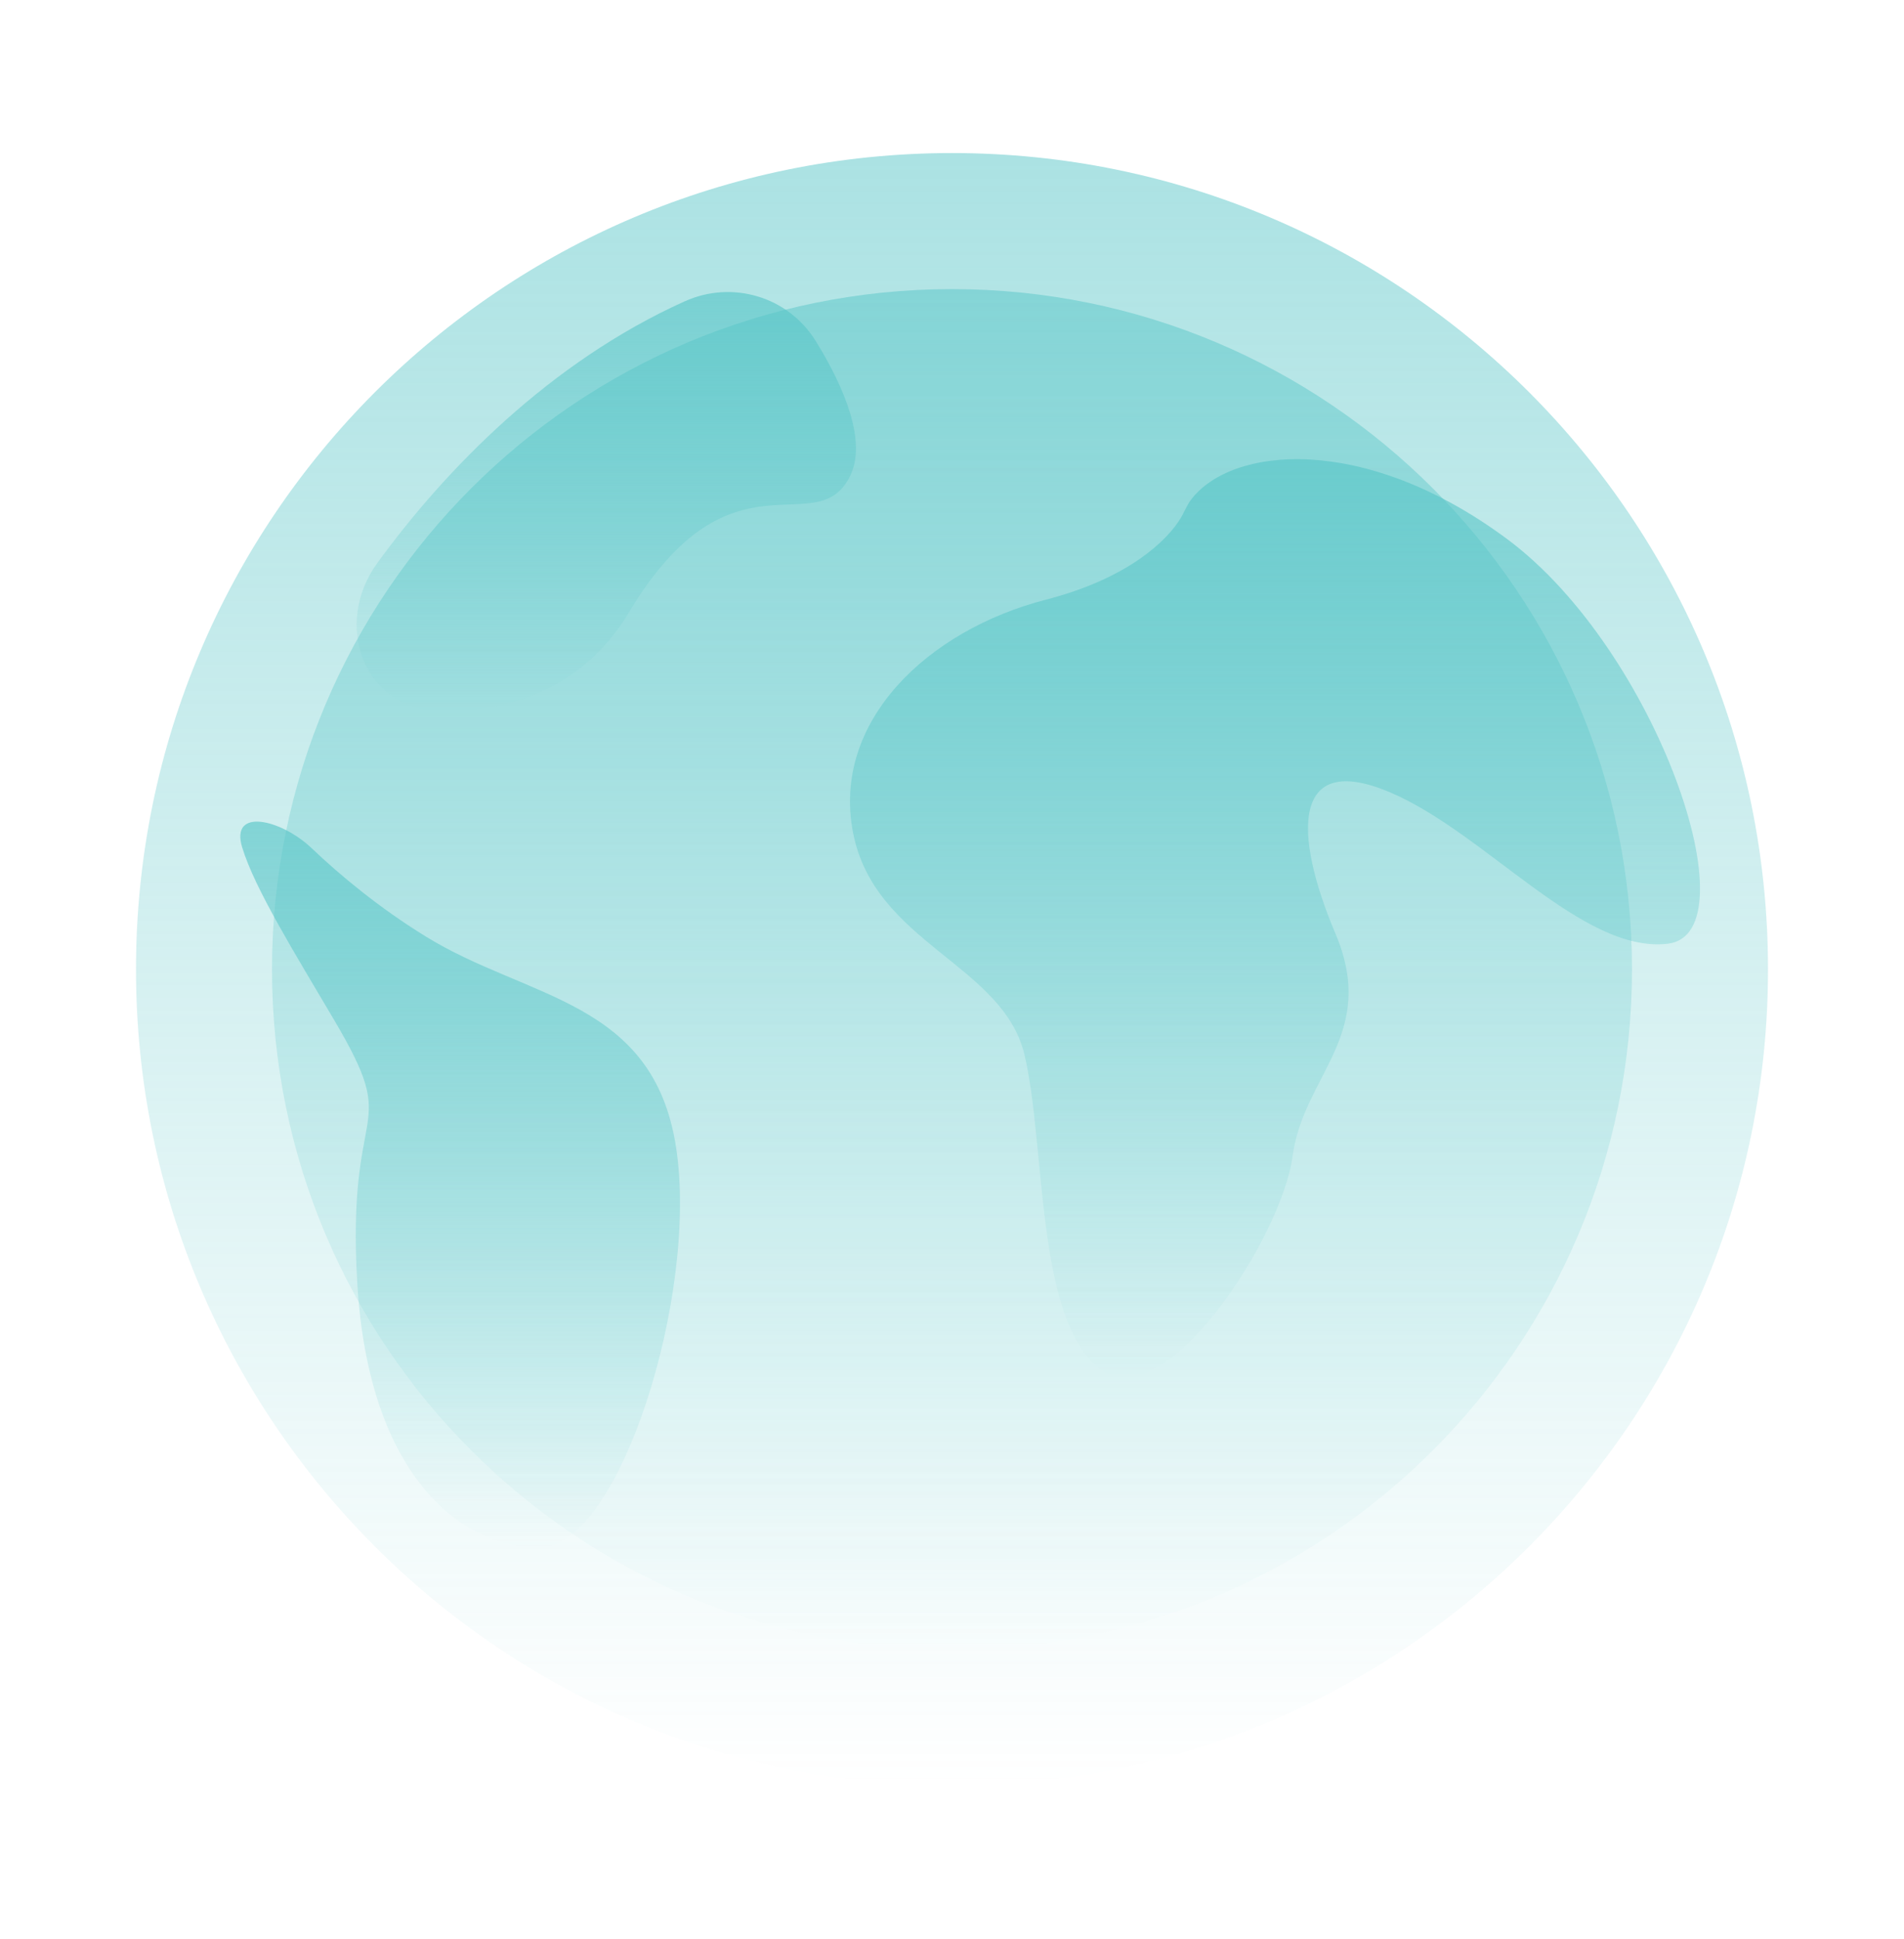
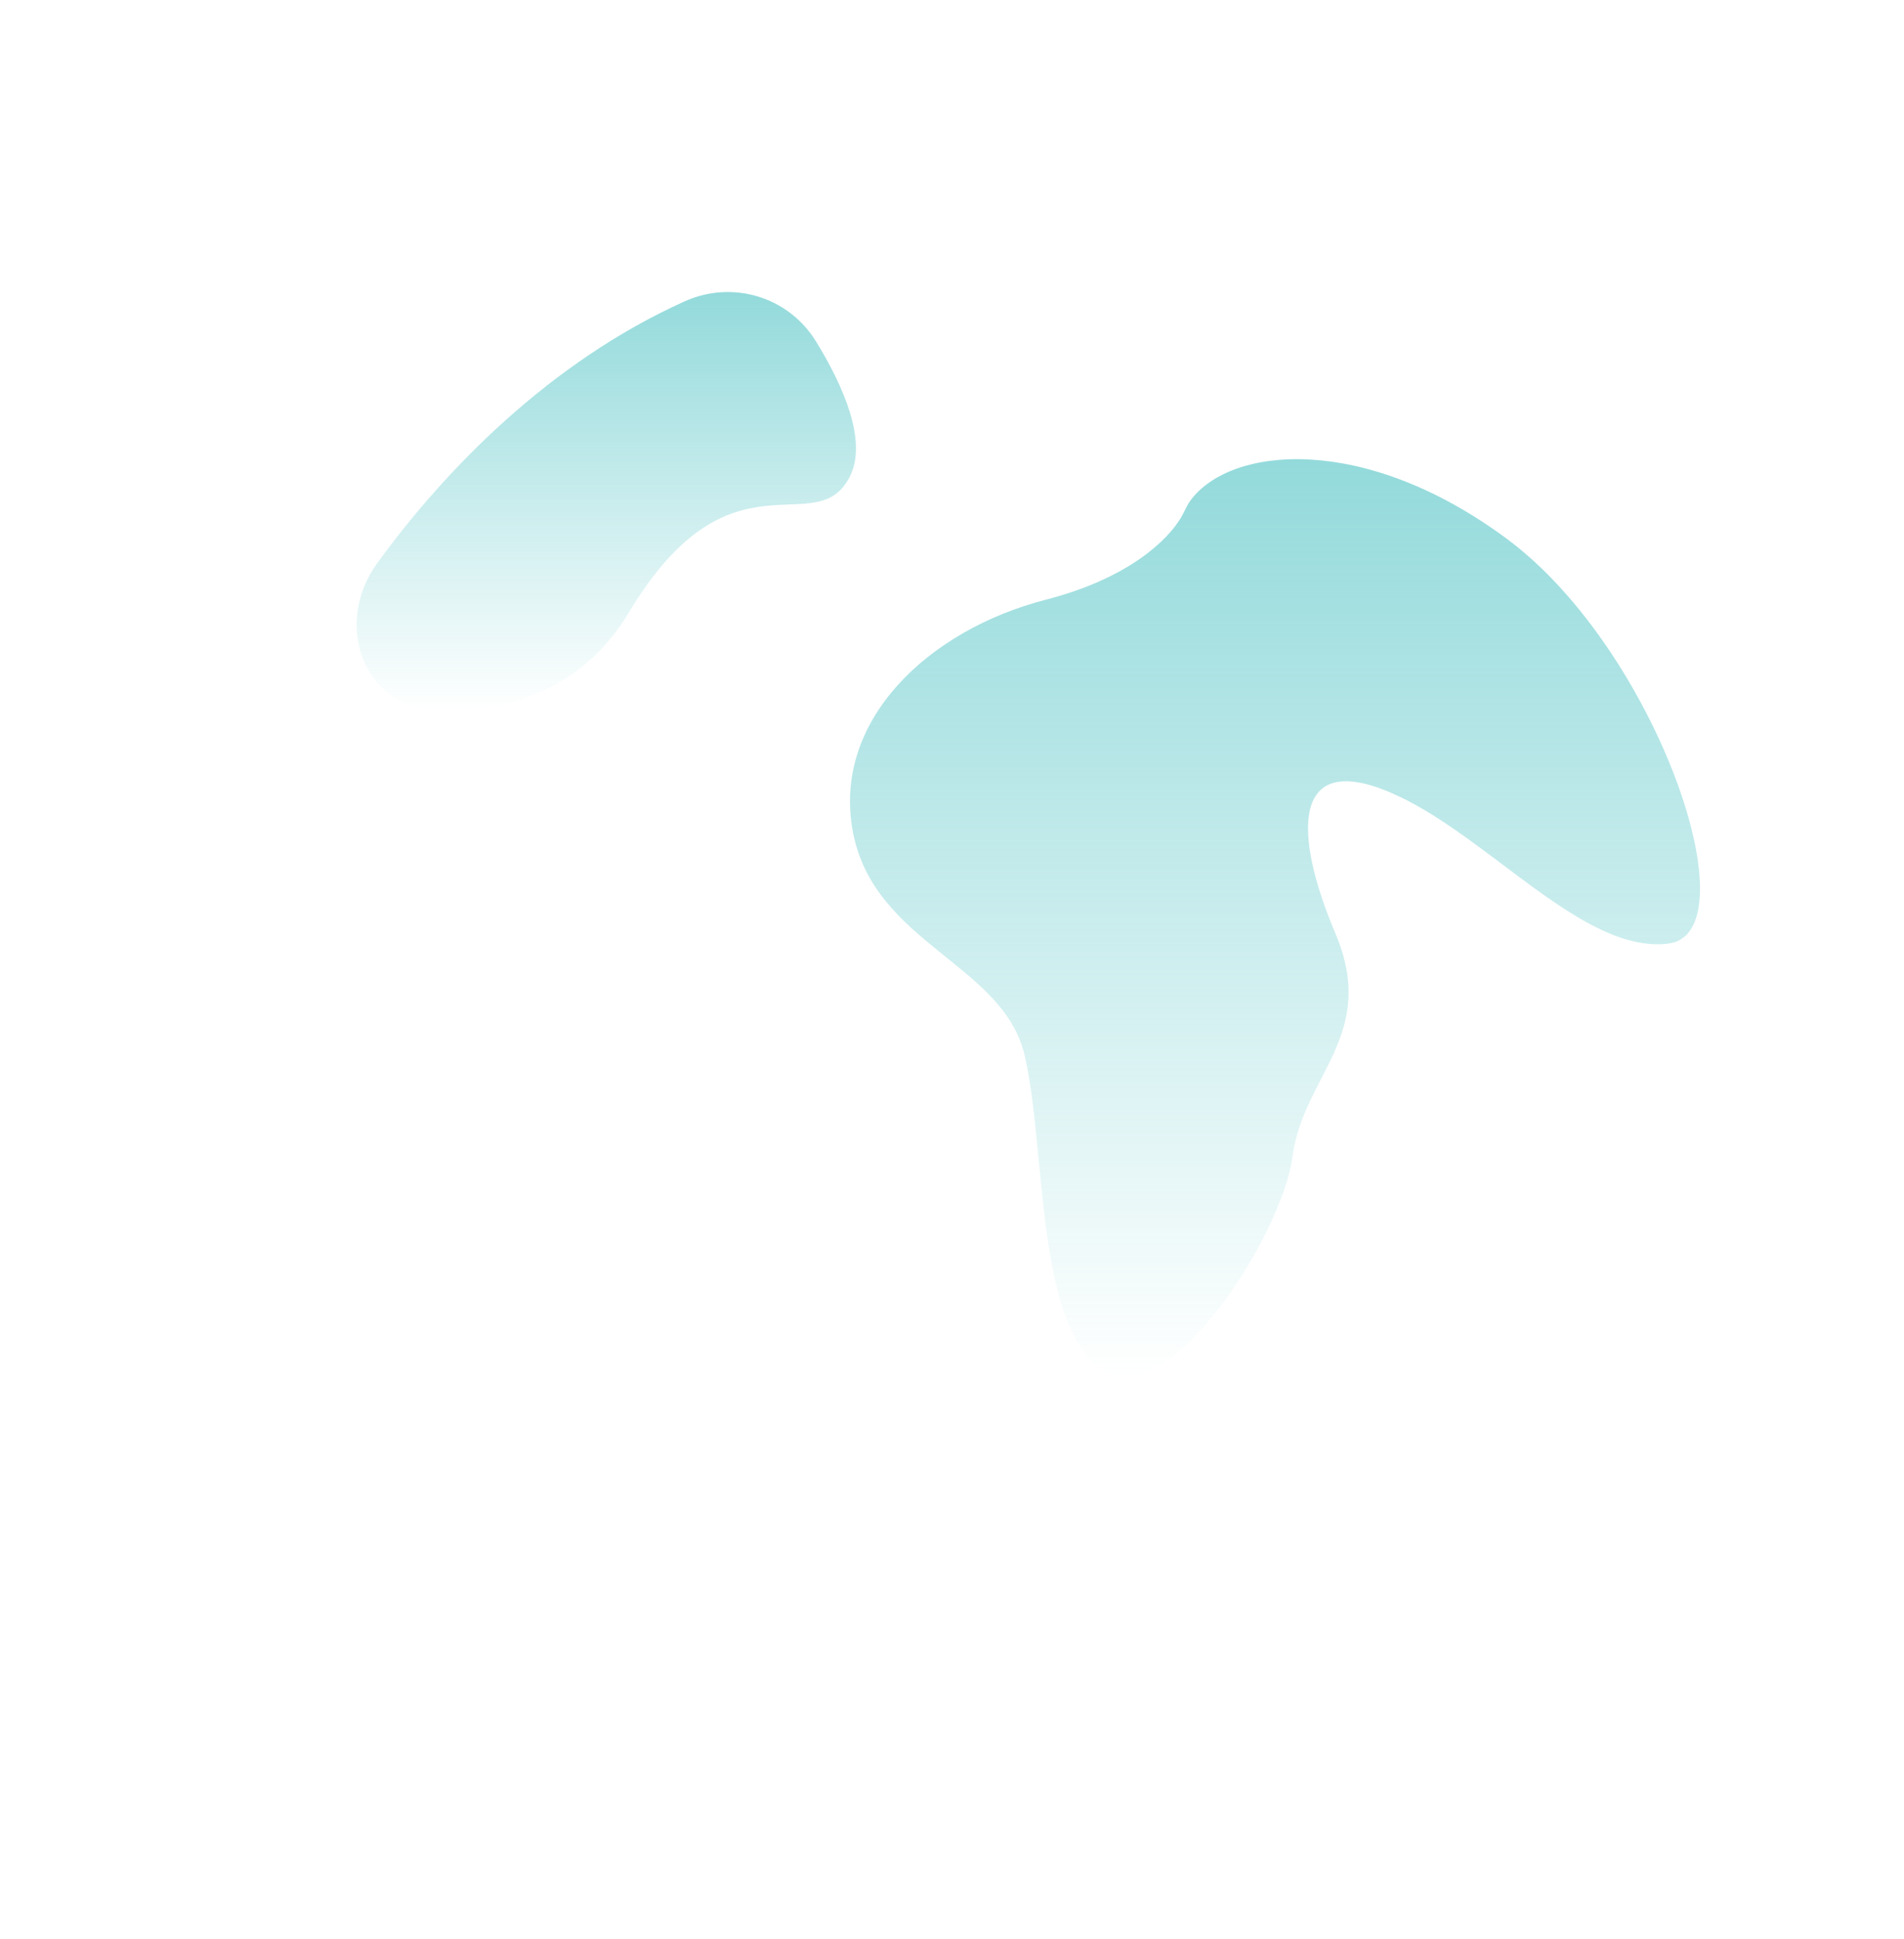
<svg xmlns="http://www.w3.org/2000/svg" width="56" height="57" viewBox="0 0 56 57" fill="none">
  <g clip-path="url(#clip0_1265_3731)">
-     <path d="M52 28.5C52 41.755 41.255 52.5 28 52.5C14.745 52.5 4 41.755 4 28.5C4 15.245 14.745 4.5 28 4.5C41.255 4.5 52 15.245 52 28.5Z" fill="url(#paint0_linear_1265_3731)" />
-     <path d="M48 28.5C48 39.546 39.046 48.5 28 48.5C16.954 48.5 8 39.546 8 28.5C8 17.454 16.954 8.5 28 8.5C39.046 8.5 48 17.454 48 28.5Z" fill="url(#paint1_linear_1265_3731)" />
-     <path opacity="0.8" d="M12.519 27.532C11.151 26.688 10.006 25.738 9.17 24.941C8.272 24.086 6.76 23.729 7.123 24.915C7.497 26.139 8.669 28.022 9.841 30.011C11.849 33.419 10.175 32.18 10.51 37.757C10.845 43.335 13.523 45.504 15.867 45.504C18.21 45.504 20.553 38.067 19.884 33.729C19.214 29.391 15.532 29.391 12.519 27.532Z" fill="url(#paint2_linear_1265_3731)" />
    <path opacity="0.8" d="M30.764 17.63C33.181 17.008 34.338 15.889 34.735 15.218C34.836 15.049 34.904 14.861 35.022 14.703C36.205 13.119 40.121 12.729 44.323 15.845C48.738 19.118 51.576 27.449 49.053 27.746C46.53 28.044 43.692 24.473 40.855 23.283C38.017 22.093 38.017 24.473 39.278 27.449C40.539 30.424 38.332 31.614 38.017 33.995C37.701 36.375 34.233 41.731 32.341 40.243C30.449 38.755 30.764 33.697 30.134 31.019C29.503 28.341 25.719 27.746 25.088 24.473C24.458 21.201 27.296 18.523 30.764 17.63Z" fill="url(#paint3_linear_1265_3731)" />
    <path opacity="0.8" d="M20.137 8.86C16.163 10.648 13.086 13.82 11.096 16.556C9.787 18.355 10.689 20.849 12.913 20.894C14.944 20.936 17.133 20.28 18.5 18.002C21.5 13.002 24 16.002 25 14.002C25.505 12.992 24.842 11.399 23.991 10.025C23.18 8.718 21.539 8.229 20.137 8.86Z" fill="url(#paint4_linear_1265_3731)" />
  </g>
  <defs>
    <linearGradient id="paint0_linear_1265_3731" x1="28" y1="4.5" x2="28" y2="52.5" gradientUnits="userSpaceOnUse">
      <stop stop-color="#57C5C7" stop-opacity="0.5" />
      <stop offset="1" stop-color="#57C5C7" stop-opacity="0" />
    </linearGradient>
    <linearGradient id="paint1_linear_1265_3731" x1="28" y1="8.5" x2="28" y2="48.5" gradientUnits="userSpaceOnUse">
      <stop stop-color="#57C5C7" stop-opacity="0.5" />
      <stop offset="1" stop-color="#57C5C7" stop-opacity="0" />
    </linearGradient>
    <linearGradient id="paint2_linear_1265_3731" x1="12.773" y1="24.156" x2="12.773" y2="45.504" gradientUnits="userSpaceOnUse">
      <stop stop-color="#57C5C7" stop-opacity="0.8" />
      <stop offset="1" stop-color="#57C5C7" stop-opacity="0" />
    </linearGradient>
    <linearGradient id="paint3_linear_1265_3731" x1="36.029" y1="13.5" x2="36.029" y2="40.5" gradientUnits="userSpaceOnUse">
      <stop stop-color="#57C5C7" stop-opacity="0.8" />
      <stop offset="1" stop-color="#57C5C7" stop-opacity="0" />
    </linearGradient>
    <linearGradient id="paint4_linear_1265_3731" x1="16.968" y1="8.586" x2="16.968" y2="20.896" gradientUnits="userSpaceOnUse">
      <stop stop-color="#57C5C7" stop-opacity="0.8" />
      <stop offset="1" stop-color="#57C5C7" stop-opacity="0" />
    </linearGradient>
    <clipPath id="clip0_1265_3731">
      <rect width="56" height="56" fill="white" transform="translate(0 0.5)" />
    </clipPath>
  </defs>
</svg>